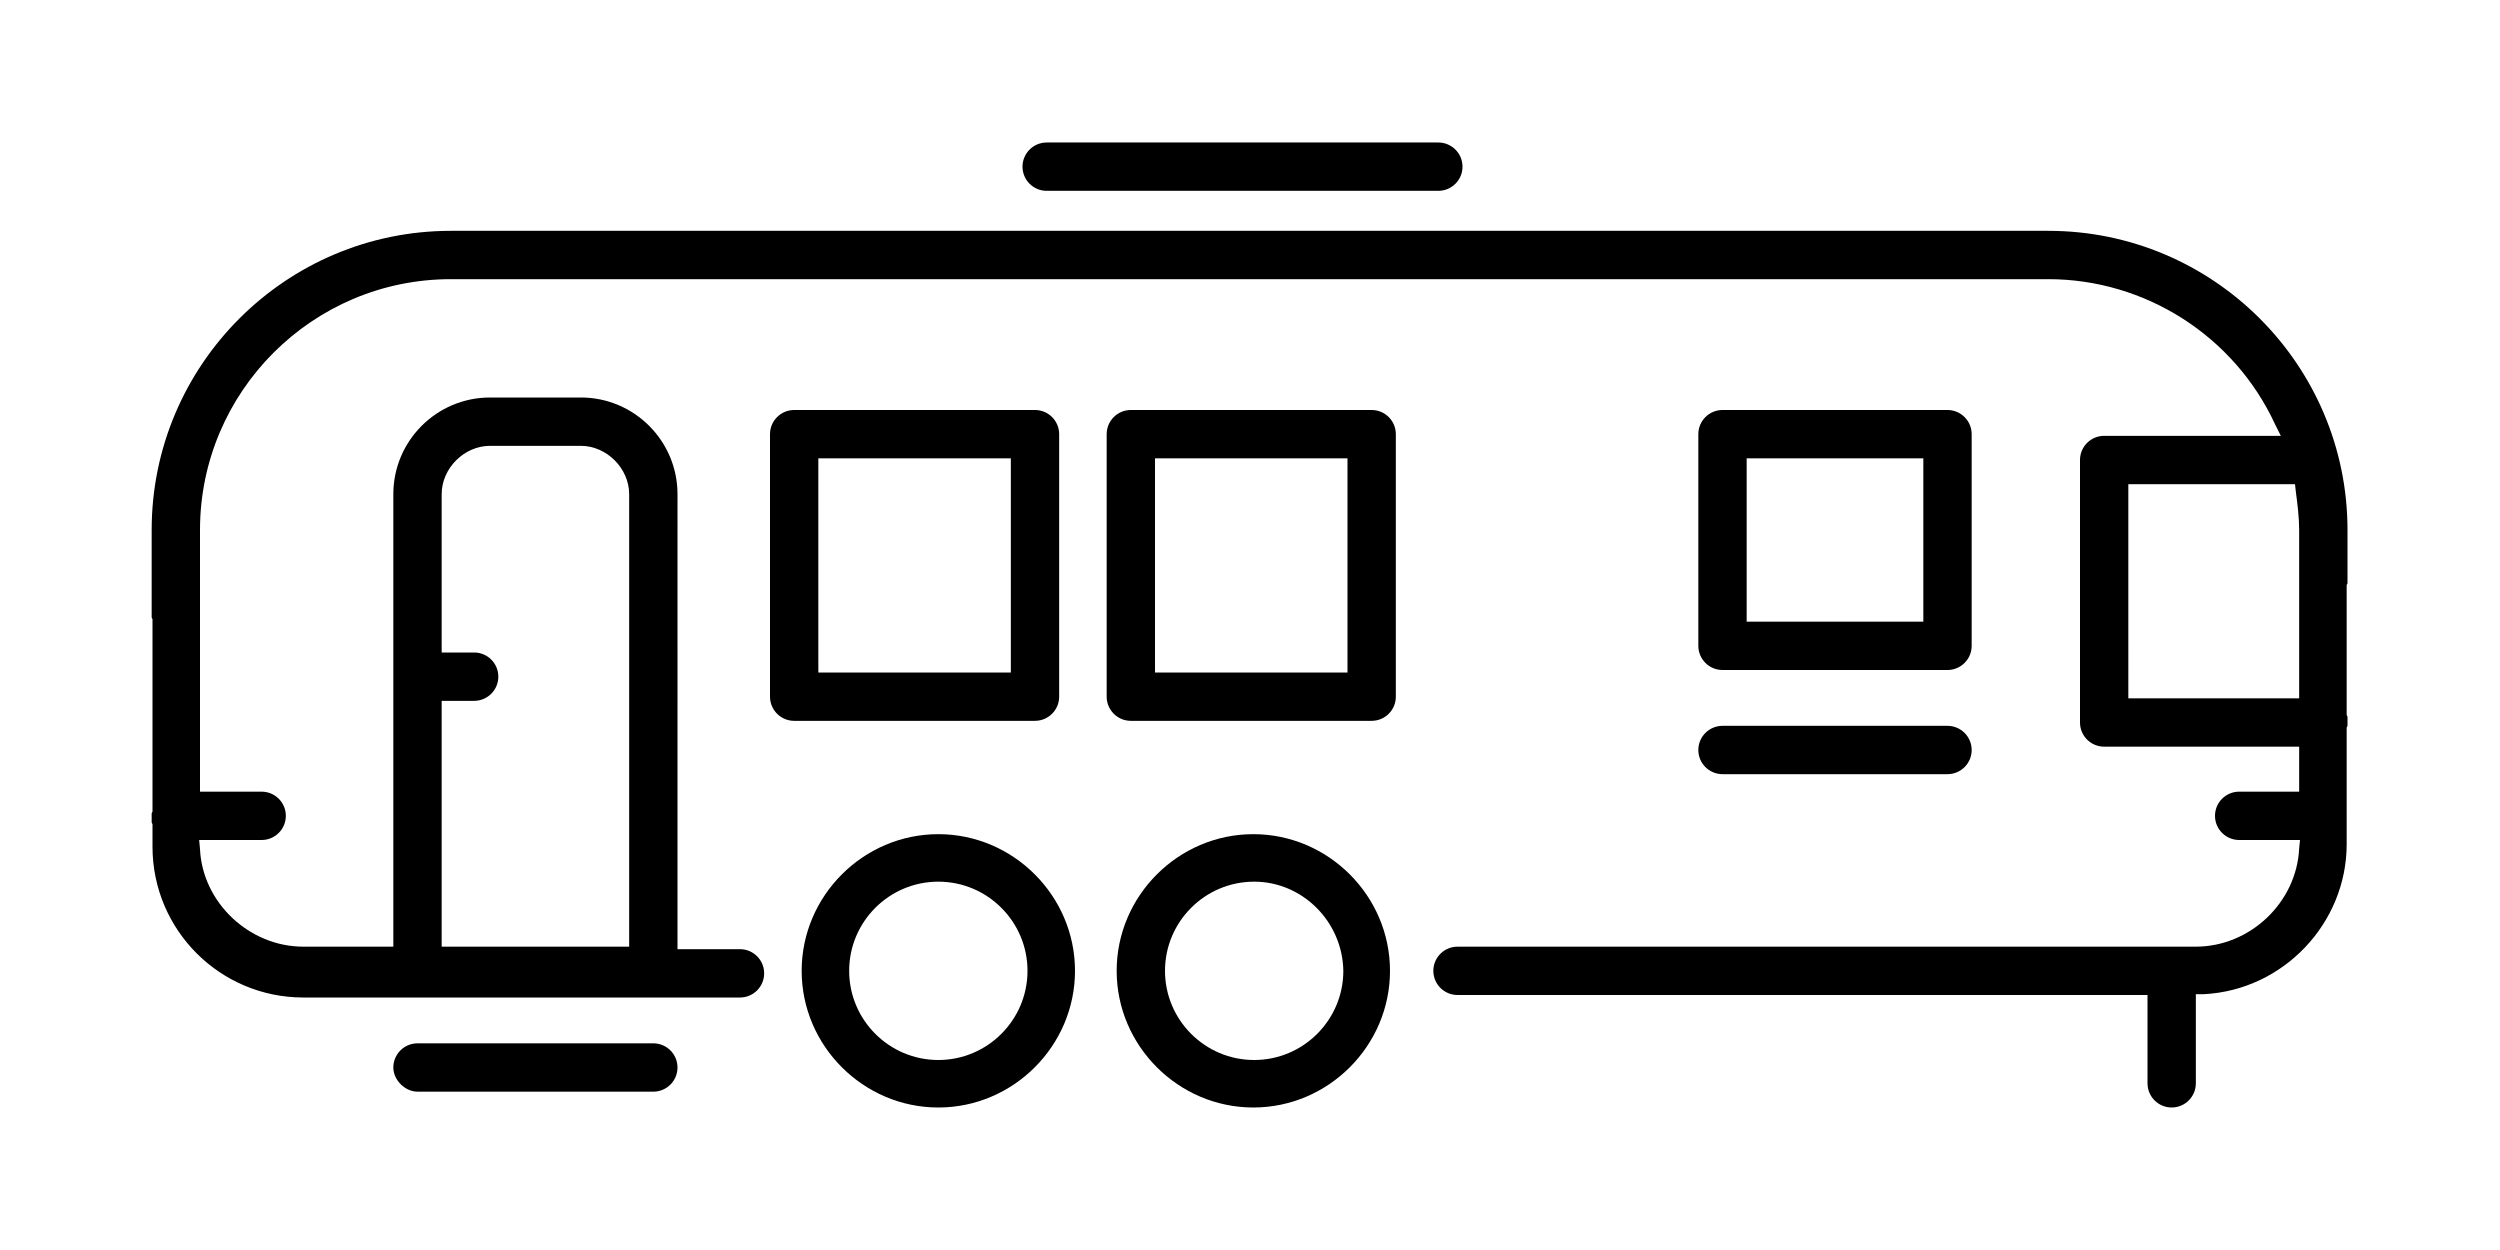
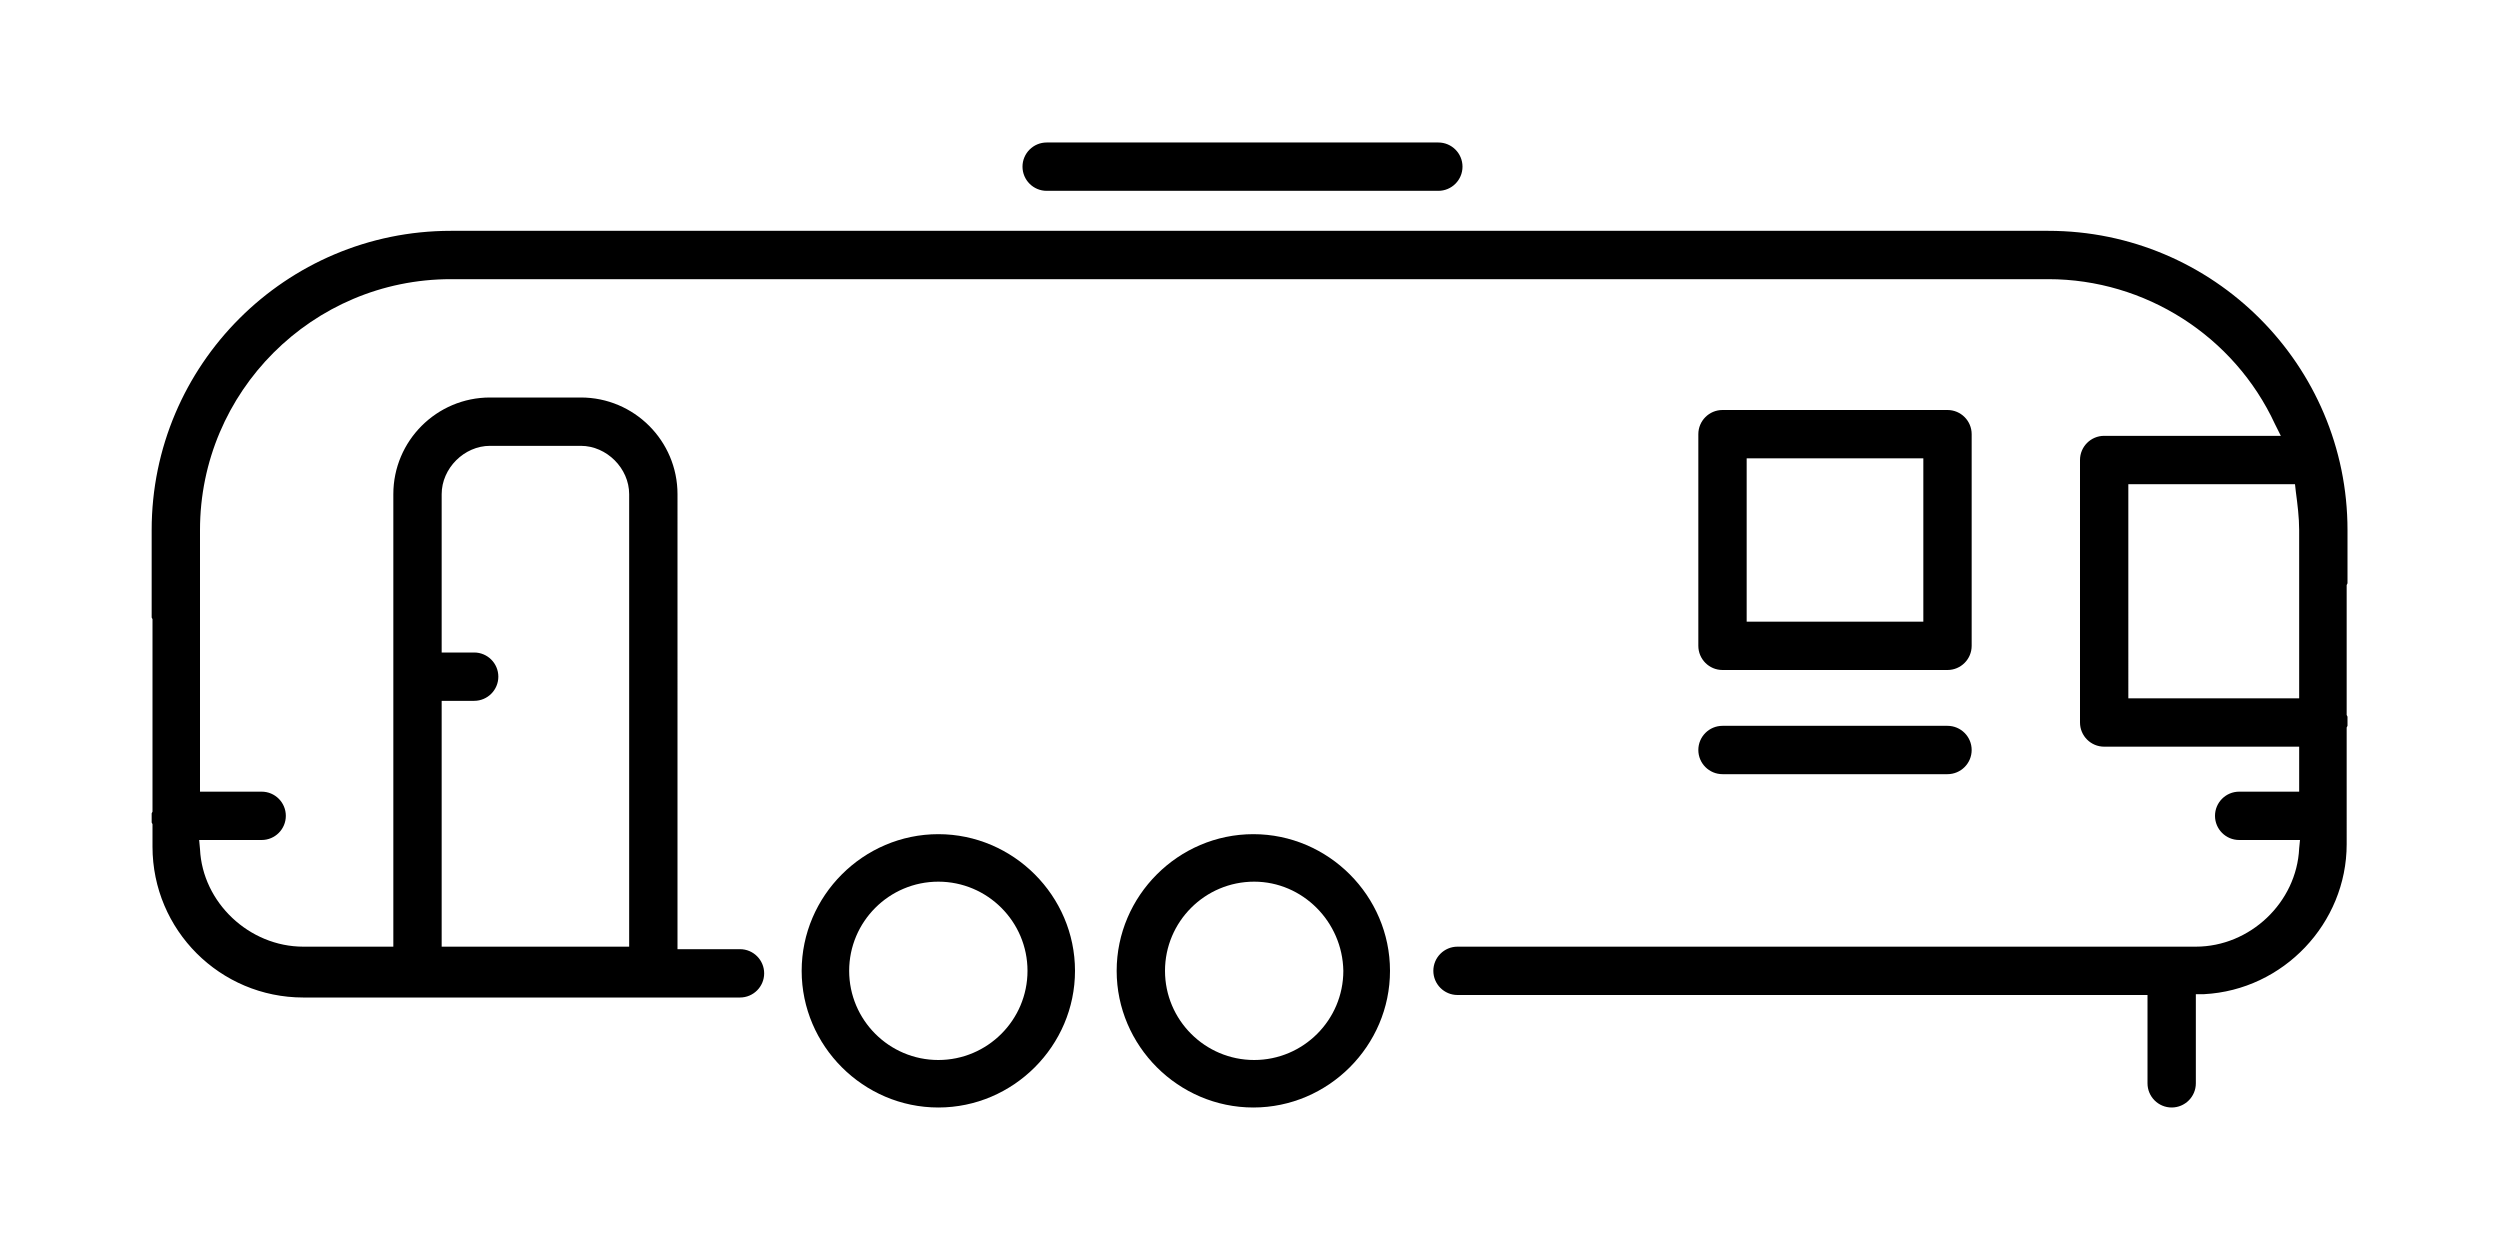
<svg xmlns="http://www.w3.org/2000/svg" version="1.1" id="Calque_1" x="0px" y="0px" viewBox="0 0 300 150" style="enable-background:new 0 0 300 150;" xml:space="preserve">
  <g>
    <path d="M281.6,70.4v-0.2l0.1-0.2c0-0.1,0-0.3,0-0.4v-6c0-19.8-16.1-35.9-35.9-35.9H54.1c-19.8,0-35.9,16.1-35.9,35.9v9.9   c0,0.2,0,0.4,0,0.6l0.1,0.2v0.2v22.7v0.2l-0.1,0.2c0,0.1,0,0.3,0,0.5c0,0.2,0,0.4,0,0.6l0.1,0.2v0.2v2.5c0,10,8.1,18.1,18.1,18.1   h52.4c1.6,0,2.9-1.3,2.9-2.9s-1.3-2.9-2.9-2.9h-6.5h-1v-1V59.3c0-6.4-5.2-11.6-11.6-11.6H58.8c-6.4,0-11.6,5.2-11.6,11.6v53.3v1h-1   h-9.8c-6.5,0-12.1-5.3-12.4-11.7l-0.1-1.1H25h6.4c1.6,0,2.9-1.3,2.9-2.9c0-1.6-1.3-2.9-2.9-2.9H25h-1v-1V73.5v-9.9   C24,47,37.5,33.5,54.1,33.5h191.7c11.6,0,22.3,6.8,27.2,17.4l0.7,1.4h-1.6h-19.6c-1.6,0-2.9,1.3-2.9,2.9v31.5   c0,1.6,1.3,2.9,2.9,2.9h22.4h1v1V94v1h-1h-6.2c-1.6,0-2.9,1.3-2.9,2.9c0,1.6,1.3,2.9,2.9,2.9h6.2h1.1l-0.1,1   c-0.3,6.5-5.9,11.8-12.4,11.8h-88.6c-1.6,0-2.9,1.3-2.9,2.9s1.3,2.9,2.9,2.9h81.8h1v1v9.6c0,1.6,1.3,2.9,2.9,2.9   c1.6,0,2.9-1.3,2.9-2.9v-9.7v-1l1,0c9.5-0.5,17.1-8.5,17.1-18V87.5v-0.2l0.1-0.2c0-0.1,0-0.3,0-0.5c0-0.2,0-0.4,0-0.6l-0.1-0.2   v-0.2V70.4z M53,112.6V85.1v-1h1h2.9c1.6,0,2.9-1.3,2.9-2.9s-1.3-2.9-2.9-2.9H54h-1v-1v-18c0-3.1,2.7-5.8,5.8-5.8h10.9   c3.1,0,5.8,2.7,5.8,5.8v53.3v1h-1H54h-1V112.6z M275.9,69.6v13.2v1h-1h-18.5h-1v-1V59.1v-1h1h18.1h0.9l0.1,0.9   c0.2,1.5,0.4,3.1,0.4,4.6V69.6z" />
    <path d="M112.6,100.1c-9,0-16.4,7.4-16.4,16.4s7.4,16.4,16.4,16.4c9,0,16.4-7.4,16.4-16.4S121.6,100.1,112.6,100.1z M112.6,127.2   c-5.9,0-10.7-4.8-10.7-10.7s4.8-10.7,10.7-10.7c5.9,0,10.7,4.8,10.7,10.7S118.5,127.2,112.6,127.2z" />
    <path d="M150.4,100.1c-9,0-16.4,7.4-16.4,16.4s7.4,16.4,16.4,16.4c9,0,16.4-7.4,16.4-16.4S159.4,100.1,150.4,100.1z M150.5,127.2   c-5.9,0-10.7-4.8-10.7-10.7s4.8-10.7,10.7-10.7c5.8,0,10.6,4.8,10.7,10.7C161.2,122.4,156.4,127.2,150.5,127.2z" />
-     <path d="M127.1,83.6V52.1c0-1.6-1.3-2.9-2.9-2.9H95.3c-1.6,0-2.9,1.3-2.9,2.9v31.5c0,1.6,1.3,2.9,2.9,2.9h28.9   C125.8,86.5,127.1,85.2,127.1,83.6z M121.3,56v23.7v1h-1H99.2h-1v-1V56v-1h1h21.1h1V56z" />
-     <path d="M164.6,49.2h-28.9c-1.6,0-2.9,1.3-2.9,2.9v31.5c0,1.6,1.3,2.9,2.9,2.9h28.9c1.6,0,2.9-1.3,2.9-2.9V52.1   C167.5,50.5,166.2,49.2,164.6,49.2z M161.7,56v23.7v1h-1h-21.1h-1v-1V56v-1h1h21.1h1V56z" />
    <path d="M206.7,80.4h27c1.6,0,2.9-1.3,2.9-2.9V52.1c0-1.6-1.3-2.9-2.9-2.9h-27c-1.6,0-2.9,1.3-2.9,2.9v25.4   C203.8,79.1,205.1,80.4,206.7,80.4z M209.6,73.6V56v-1h1h19.2h1v1v17.6v1h-1h-19.2h-1V73.6z" />
    <path d="M206.7,92.9h27c1.6,0,2.9-1.3,2.9-2.9s-1.3-2.9-2.9-2.9h-27c-1.6,0-2.9,1.3-2.9,2.9S205.1,92.9,206.7,92.9z" />
-     <path d="M78.4,125.2H50.1c-1.6,0-2.9,1.3-2.9,2.9c0,1.5,1.4,2.9,2.9,2.9h28.3c1.6,0,2.9-1.3,2.9-2.9S80,125.2,78.4,125.2z" />
    <path d="M125.6,22.9h47c1.6,0,2.9-1.3,2.9-2.9s-1.3-2.9-2.9-2.9h-47c-1.6,0-2.9,1.3-2.9,2.9S124,22.9,125.6,22.9z" />
  </g>
</svg>